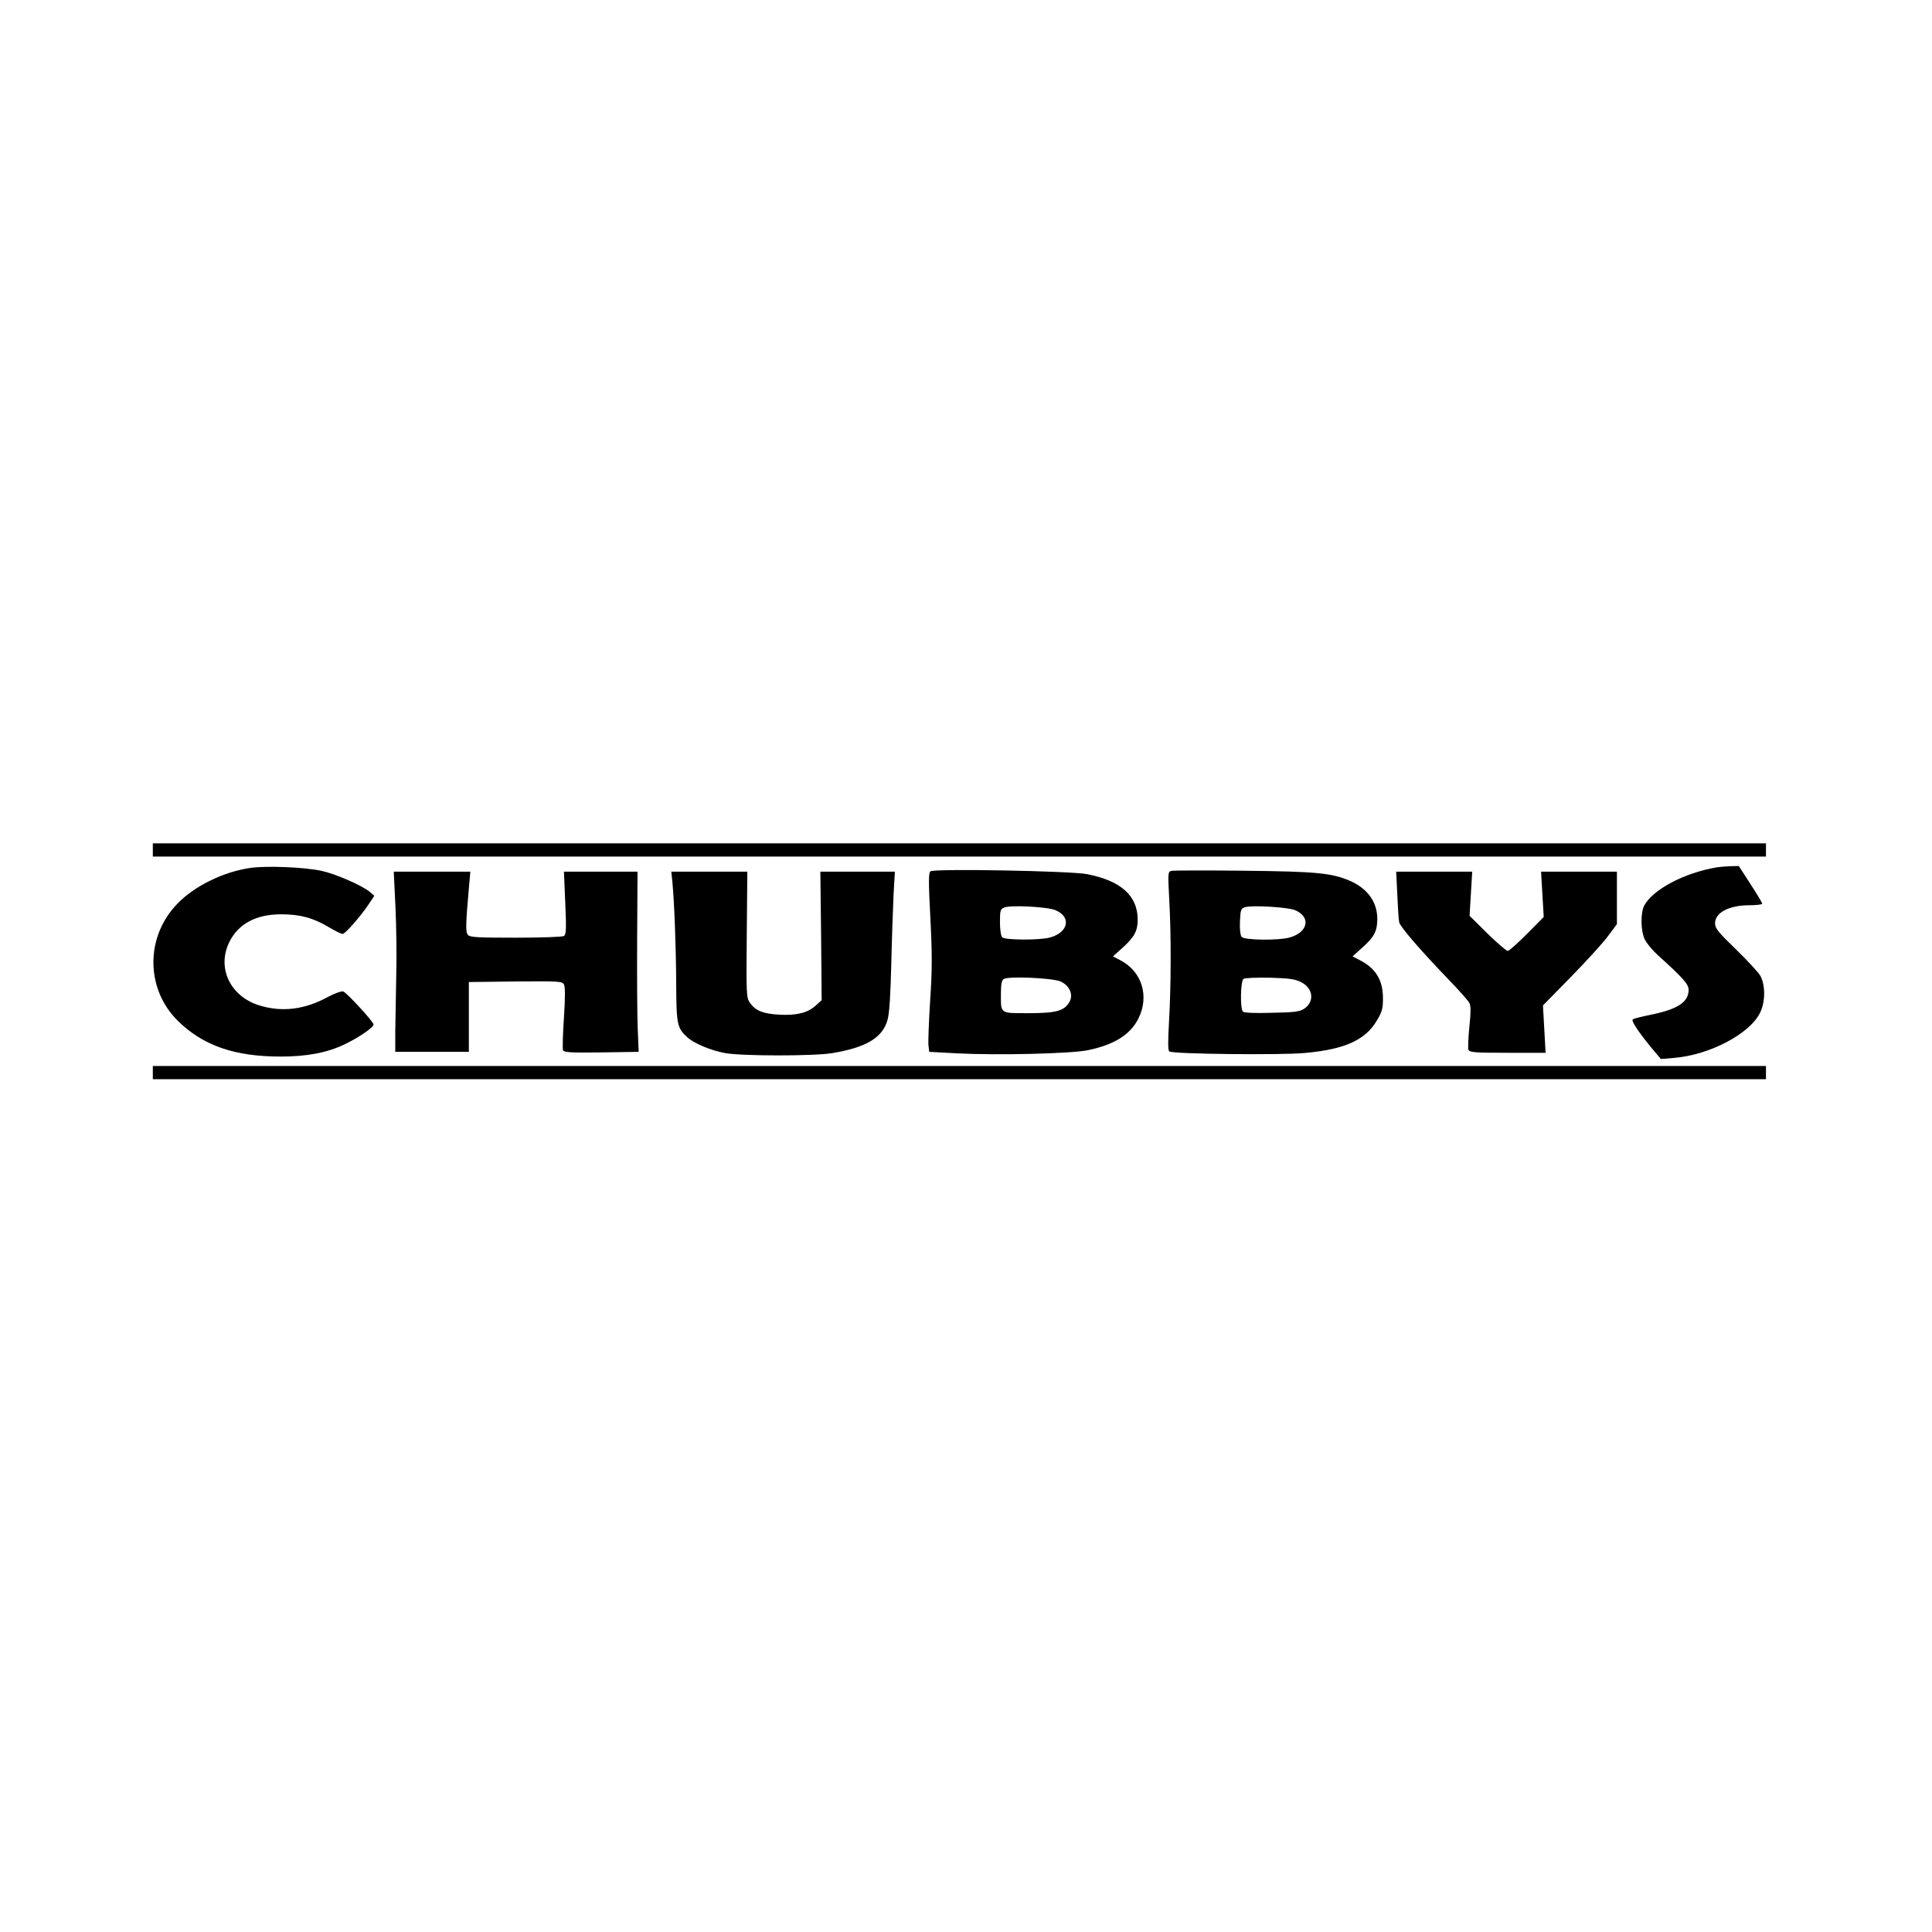
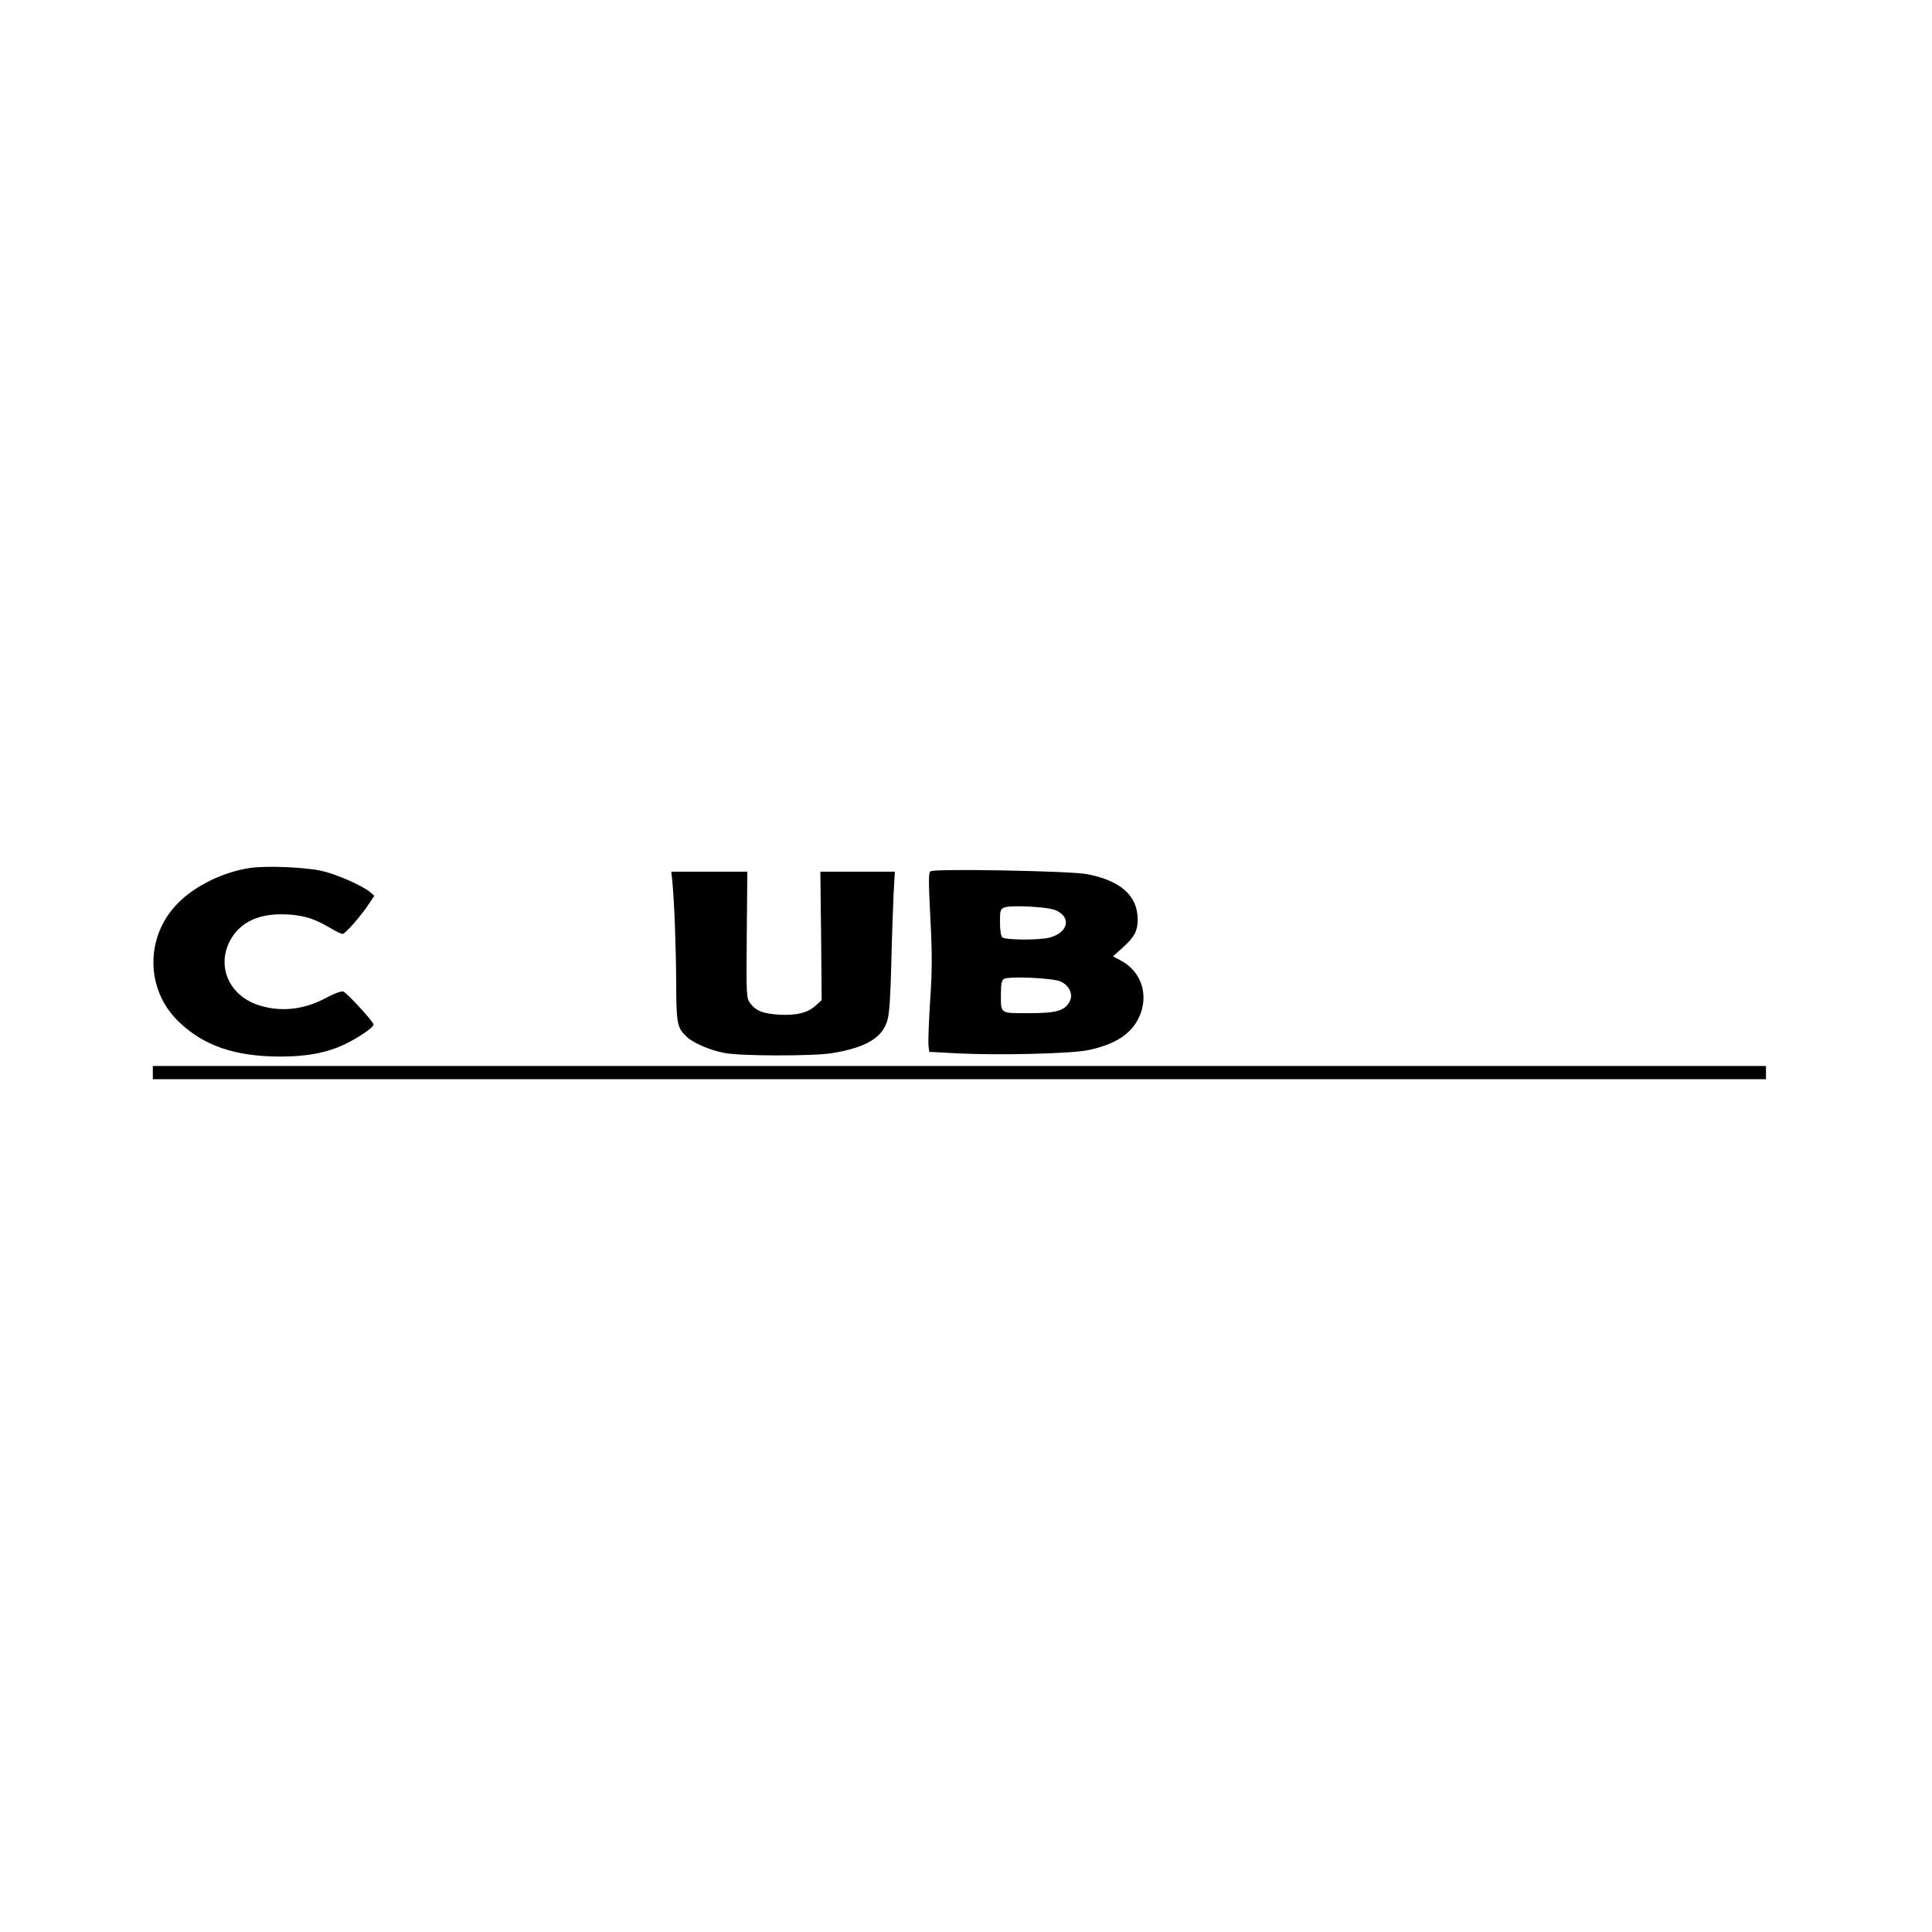
<svg xmlns="http://www.w3.org/2000/svg" version="1.0" width="1024pt" height="1024pt" viewBox="0 0 1024 1024" preserveAspectRatio="xMidYMid meet">
  <g transform="translate(0,1024) scale(0.1,-0.1)" fill="#000000" stroke="none">
-     <path d="M810 5735 l0 -35 4275 0 4275 0 0 35 0 35 -4275 0 -4275 0 0 -35z" />
    <path d="M1328 5640 c-142 -20 -296 -95 -387 -189 -172 -176 -170 -454 3 -623 133 -130 299 -188 544 -188 138 0 244 20 337 64 75 36 155 90 155 106 0 14 -142 169 -161 175 -9 3 -45 -10 -81 -29 -122 -67 -243 -82 -363 -45 -156 48 -227 200 -159 337 48 96 141 146 274 146 101 0 171 -19 254 -69 32 -19 64 -35 72 -35 14 0 98 96 142 163 l26 39 -24 21 c-45 36 -183 96 -259 112 -93 19 -285 27 -373 15z" />
-     <path d="M9100 5643 c-173 -29 -341 -118 -386 -204 -19 -38 -18 -133 3 -177 10 -21 40 -57 67 -82 135 -122 166 -156 166 -186 0 -65 -57 -103 -199 -132 -49 -10 -93 -21 -97 -25 -9 -8 29 -65 96 -147 l53 -63 71 6 c189 16 401 128 455 240 29 59 28 149 0 197 -12 19 -70 82 -130 140 -93 90 -109 110 -109 136 0 57 74 96 182 96 37 0 68 4 68 8 0 5 -28 52 -62 104 l-62 96 -46 -1 c-25 -1 -56 -4 -70 -6z" />
    <path d="M4932 5622 c-11 -8 -11 -50 -1 -246 10 -191 10 -277 -1 -439 -7 -111 -11 -218 -9 -237 l4 -35 150 -8 c210 -11 602 -2 692 17 139 29 224 82 267 168 59 119 18 250 -97 309 l-38 20 51 46 c63 57 80 89 80 150 -1 126 -89 205 -269 240 -89 17 -807 30 -829 15z m662 -206 c86 -36 69 -118 -29 -145 -55 -15 -238 -14 -253 1 -7 7 -12 41 -12 80 0 62 2 70 23 78 31 14 229 4 271 -14z m27 -378 c47 -21 69 -69 48 -107 -27 -49 -70 -61 -217 -61 -154 0 -147 -5 -147 103 0 49 4 71 15 78 23 16 258 6 301 -13z" />
-     <path d="M6207 5624 c-17 -5 -17 -16 -10 -147 11 -188 10 -466 -1 -653 -6 -103 -6 -153 2 -157 21 -14 595 -20 718 -8 211 19 320 68 381 171 28 46 33 64 33 118 0 97 -38 160 -123 203 l-38 20 51 46 c64 57 80 88 80 153 0 88 -51 160 -144 201 -97 42 -179 50 -566 54 -201 2 -373 2 -383 -1z m657 -208 c86 -36 69 -118 -29 -145 -61 -17 -240 -14 -254 3 -7 9 -11 41 -9 82 3 63 5 69 28 76 38 11 226 0 264 -16z m31 -381 c65 -32 74 -103 18 -141 -23 -16 -52 -20 -172 -22 -87 -3 -147 0 -153 6 -16 16 -13 163 3 174 8 5 70 7 139 6 101 -3 133 -7 165 -23z" />
-     <path d="M2096 5433 c5 -104 7 -271 4 -373 -2 -102 -4 -232 -5 -290 l0 -105 195 0 195 0 0 185 0 185 247 3 c233 2 248 1 257 -16 7 -13 7 -71 0 -176 -6 -87 -8 -164 -5 -172 5 -12 39 -14 203 -12 l198 3 -5 125 c-3 69 -4 284 -3 478 l2 352 -195 0 -195 0 7 -166 c6 -137 5 -167 -7 -175 -8 -5 -123 -9 -255 -9 -205 0 -243 2 -254 15 -13 16 -12 52 6 258 l7 77 -203 0 -203 0 9 -187z" />
    <path d="M3564 5563 c10 -107 19 -336 20 -538 1 -215 5 -233 58 -282 34 -32 123 -70 198 -84 86 -17 471 -17 570 -1 181 30 268 82 294 176 10 34 16 133 20 296 3 135 9 300 12 368 l7 122 -197 0 -198 0 4 -341 3 -340 -32 -29 c-43 -39 -102 -53 -193 -48 -85 5 -124 20 -154 61 -20 28 -21 37 -18 363 l3 334 -202 0 -201 0 6 -57z" />
-     <path d="M7406 5498 c3 -68 7 -133 10 -146 5 -24 109 -145 265 -307 53 -55 101 -109 107 -121 8 -14 8 -51 0 -126 -6 -59 -8 -114 -5 -122 6 -14 33 -16 208 -16 l201 0 -7 126 -7 125 149 152 c82 84 171 181 196 216 l47 63 0 139 0 139 -201 0 -201 0 7 -120 7 -120 -89 -90 c-49 -49 -94 -90 -102 -90 -7 0 -56 42 -108 93 l-94 93 7 117 7 117 -201 0 -202 0 6 -122z" />
    <path d="M810 4555 l0 -35 4275 0 4275 0 0 35 0 35 -4275 0 -4275 0 0 -35z" />
  </g>
</svg>